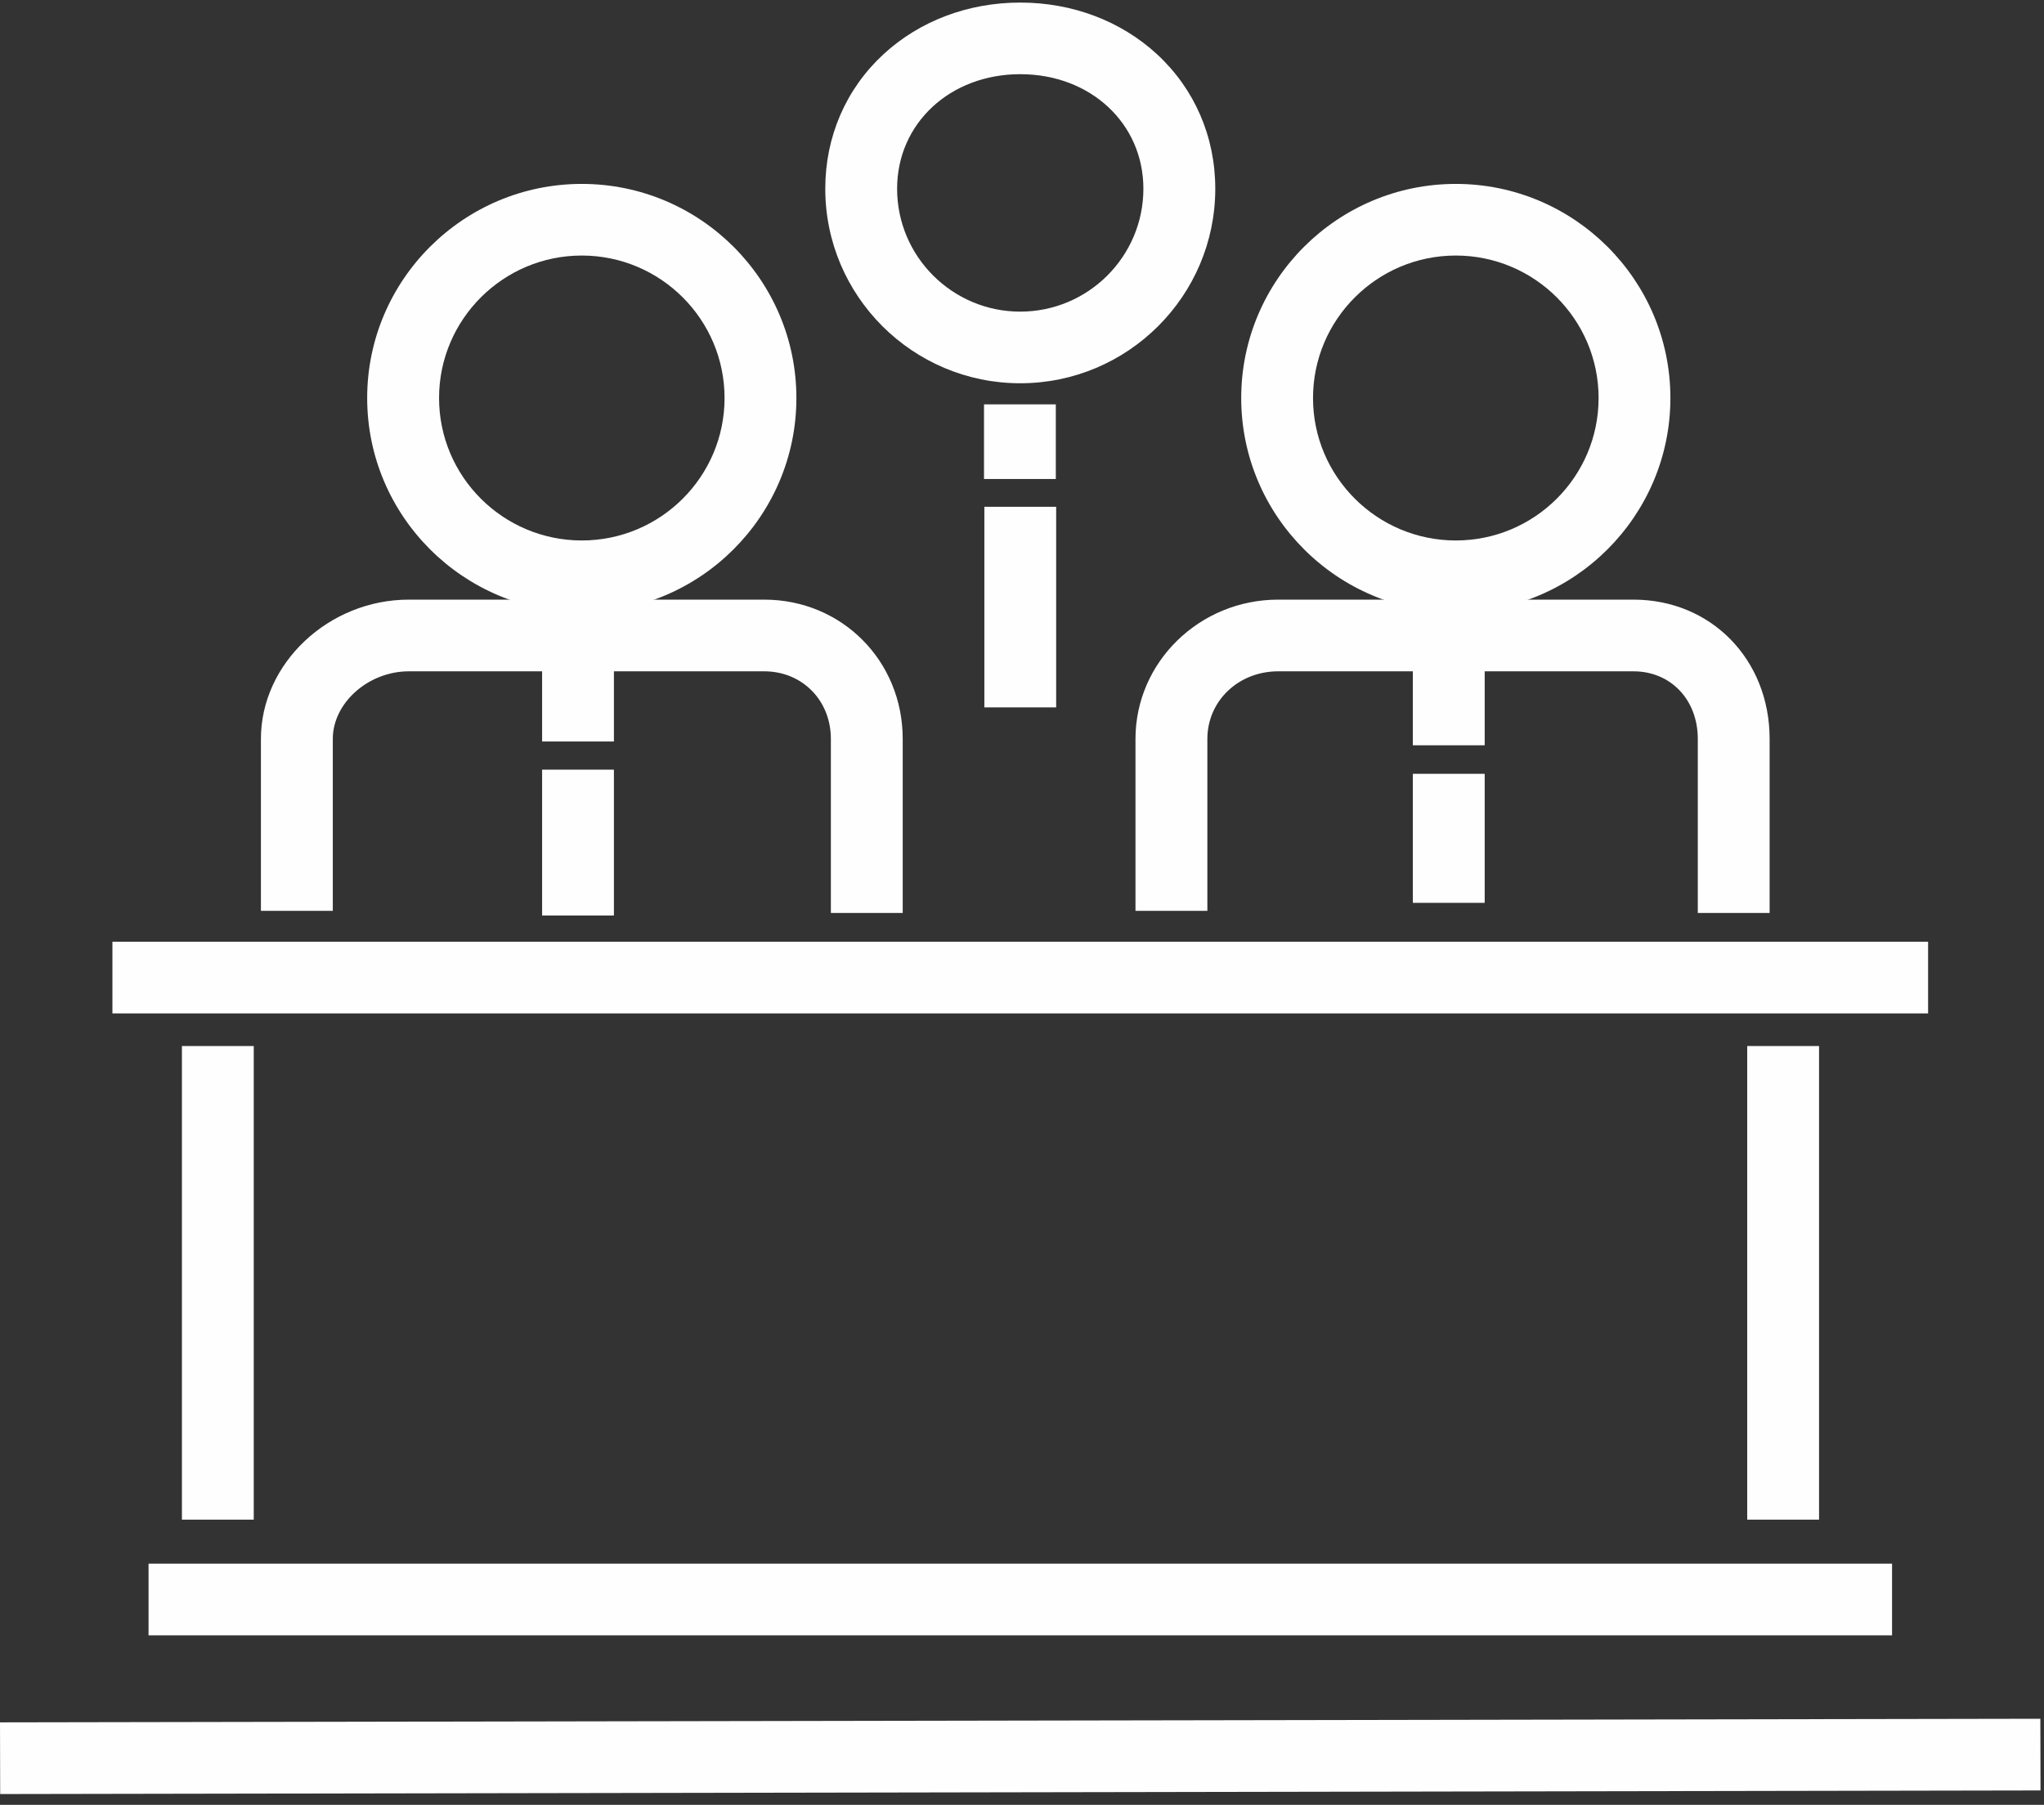
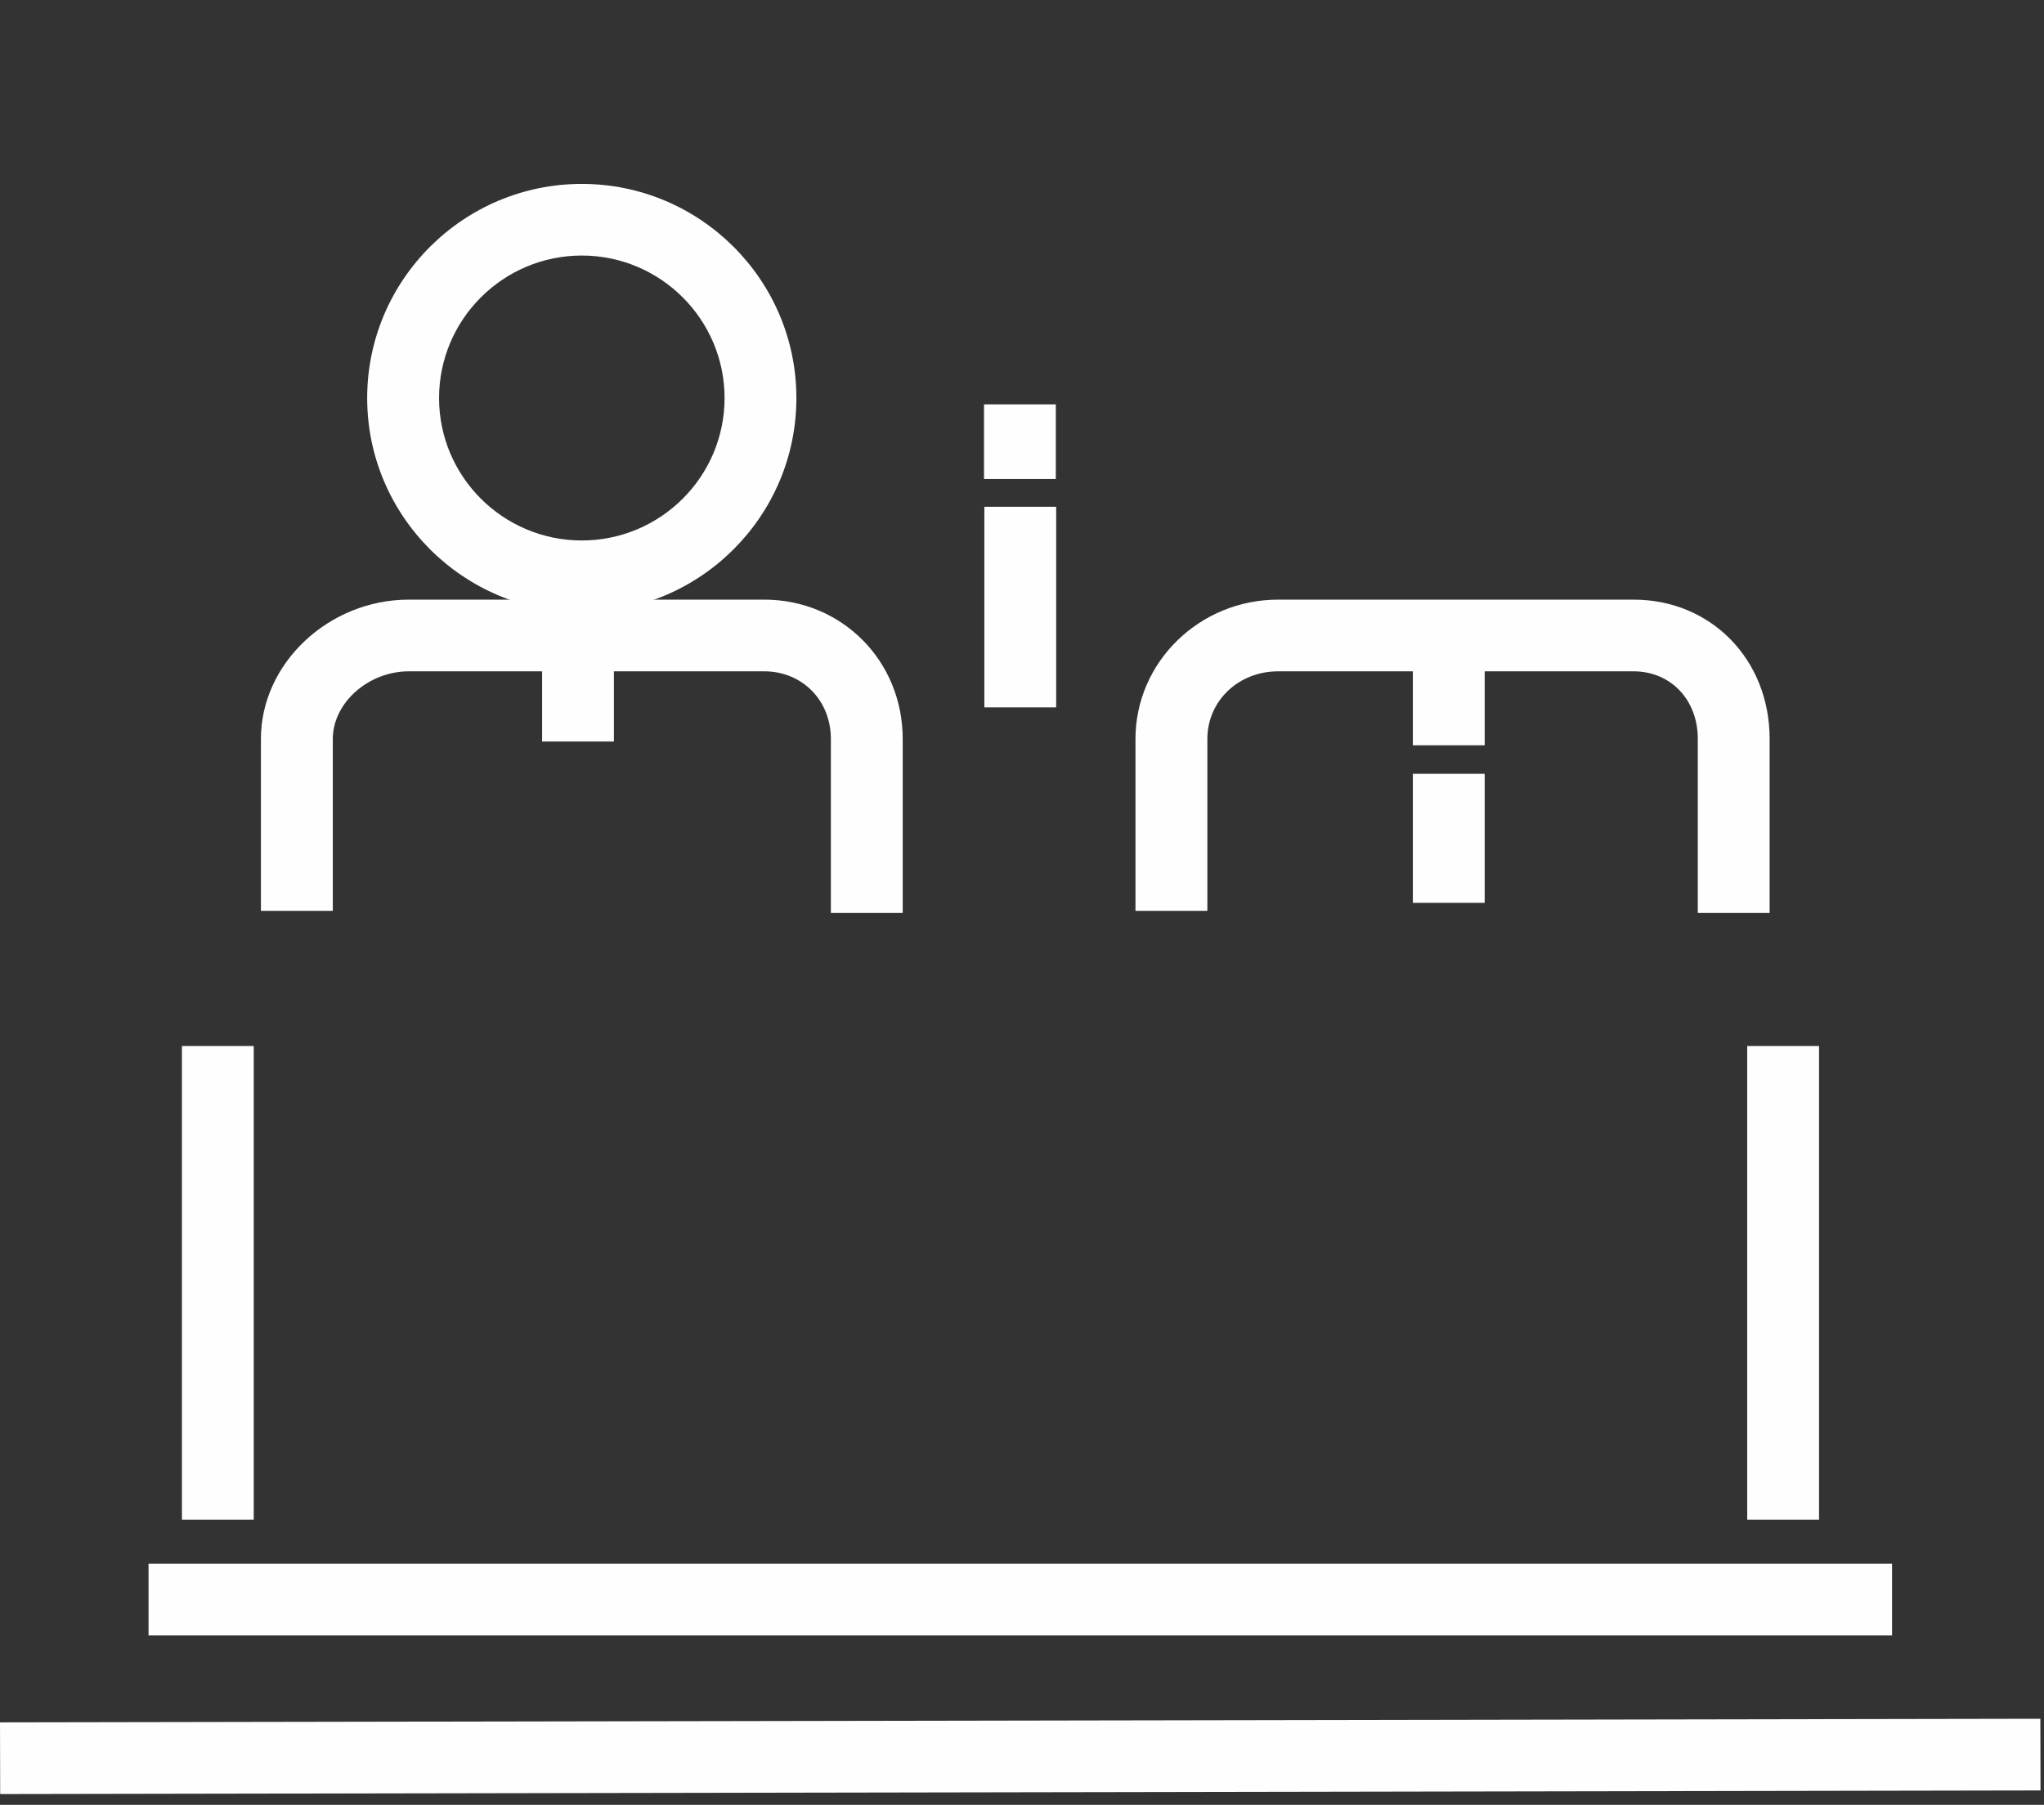
<svg xmlns="http://www.w3.org/2000/svg" xmlns:xlink="http://www.w3.org/1999/xlink" width="77px" height="68px" viewBox="0 0 77 68">
  <rect x="0" y="0" width="77" height="68" fill="#333333" stroke="none" />
  <title>Group 22</title>
  <desc>Created with Sketch.</desc>
  <defs>
    <polygon id="path-1" points="0 67.905 76.869 67.905 76.869 0.407 0 0.407" />
  </defs>
  <g id="-" stroke="none" stroke-width="1" fill="none" fill-rule="evenodd">
    <g id="RECHTSGEBIETE" transform="translate(-443, -1157)">
      <g id="Group-22" transform="translate(443, 1156)">
        <polygon id="Fill-1" fill="#FEFEFE" points="0 65.893 0.007 68.594 76.869 68.458 76.863 65.757" />
        <polygon id="Fill-2" fill="#FEFEFE" points="5.596 62.614 71.276 62.614 71.276 59.913 5.596 59.913" />
        <polygon id="Fill-3" fill="#FEFEFE" points="6.853 58.255 9.559 58.255 9.559 40.411 6.853 40.411" />
        <polygon id="Fill-4" fill="#FEFEFE" points="65.82 58.255 68.526 58.255 68.526 40.411 65.82 40.411" />
-         <polygon id="Fill-5" fill="#FEFEFE" points="4.235 39.182 72.634 39.182 72.634 36.481 4.235 36.481" />
        <g id="Group-21" transform="translate(0, 0.689)">
-           <path d="M38.434,3.106 C35.79,3.106 33.795,4.962 33.795,7.422 C33.795,9.973 35.875,12.052 38.434,12.052 C40.993,12.052 43.073,9.973 43.073,7.422 C43.073,4.962 41.081,3.106 38.434,3.106 M38.434,14.751 C34.383,14.751 31.089,11.463 31.089,7.422 C31.089,5.461 31.866,3.665 33.277,2.359 C34.64,1.1 36.47,0.408 38.434,0.408 C40.398,0.408 42.228,1.1 43.591,2.359 C45.002,3.665 45.781,5.461 45.781,7.422 C45.781,11.463 42.485,14.751 38.434,14.751" id="Fill-6" fill="#FEFEFE" />
-           <path d="M54.842,9.939 C51.875,9.939 49.463,12.348 49.463,15.307 C49.463,18.269 51.875,20.674 54.842,20.674 C57.809,20.674 60.221,18.269 60.221,15.307 C60.221,12.348 57.809,9.939 54.842,9.939 M54.842,23.377 C50.385,23.377 46.758,19.756 46.758,15.307 C46.758,10.859 50.385,7.24 54.842,7.24 C59.299,7.24 62.926,10.859 62.926,15.307 C62.926,19.756 59.299,23.377 54.842,23.377" id="Fill-8" fill="#FEFEFE" />
          <path d="M21.917,9.939 C18.952,9.939 16.54,12.348 16.54,15.307 C16.54,18.269 18.952,20.674 21.917,20.674 C24.884,20.674 27.295,18.269 27.295,15.307 C27.295,12.348 24.884,9.939 21.917,9.939 M21.917,23.377 C17.46,23.377 13.832,19.756 13.832,15.307 C13.832,10.859 17.46,7.24 21.917,7.24 C26.376,7.24 30.001,10.859 30.001,15.307 C30.001,19.756 26.376,23.377 21.917,23.377" id="Fill-10" fill="#FEFEFE" />
          <mask id="mask-2" fill="white">
            <use xlink:href="#path-1" />
          </mask>
          <g id="Clip-13" />
          <polygon id="Fill-12" fill="#FEFEFE" mask="url(#mask-2)" points="37.082 26.963 39.787 26.963 39.787 19.405 37.082 19.405" />
          <polygon id="Fill-14" fill="#FEFEFE" mask="url(#mask-2)" points="37.069 18.358 39.774 18.358 39.774 15.546 37.069 15.546" />
          <path d="M66.664,34.708 L63.958,34.708 L63.958,28.15 C63.958,26.675 62.938,25.604 61.536,25.604 L48.15,25.604 C46.653,25.604 45.483,26.721 45.483,28.15 L45.483,34.629 L42.775,34.629 L42.775,28.15 C42.775,25.258 45.187,22.903 48.15,22.903 L61.536,22.903 C64.459,22.903 66.664,25.16 66.664,28.15 L66.664,34.708 Z" id="Fill-15" fill="#FEFEFE" mask="url(#mask-2)" />
          <polygon id="Fill-16" fill="#FEFEFE" mask="url(#mask-2)" points="53.224 34.327 55.93 34.327 55.93 29.466 53.224 29.466" />
          <polygon id="Fill-17" fill="#FEFEFE" mask="url(#mask-2)" points="53.224 28.391 55.93 28.391 55.93 25.388 53.224 25.388" />
          <path d="M34.006,34.708 L31.3,34.708 L31.3,28.15 C31.3,26.699 30.22,25.604 28.789,25.604 L15.401,25.604 C13.876,25.604 12.537,26.794 12.537,28.15 L12.537,34.629 L9.829,34.629 L9.829,28.15 C9.829,25.306 12.381,22.903 15.401,22.903 L28.789,22.903 C31.712,22.903 34.006,25.208 34.006,28.15 L34.006,34.708 Z" id="Fill-18" fill="#FEFEFE" mask="url(#mask-2)" />
-           <polygon id="Fill-19" fill="#FEFEFE" mask="url(#mask-2)" points="20.422 34.804 23.127 34.804 23.127 29.309 20.422 29.309" />
          <polygon id="Fill-20" fill="#FEFEFE" mask="url(#mask-2)" points="20.422 28.248 23.127 28.248 23.127 25.403 20.422 25.403" />
        </g>
      </g>
    </g>
  </g>
</svg>